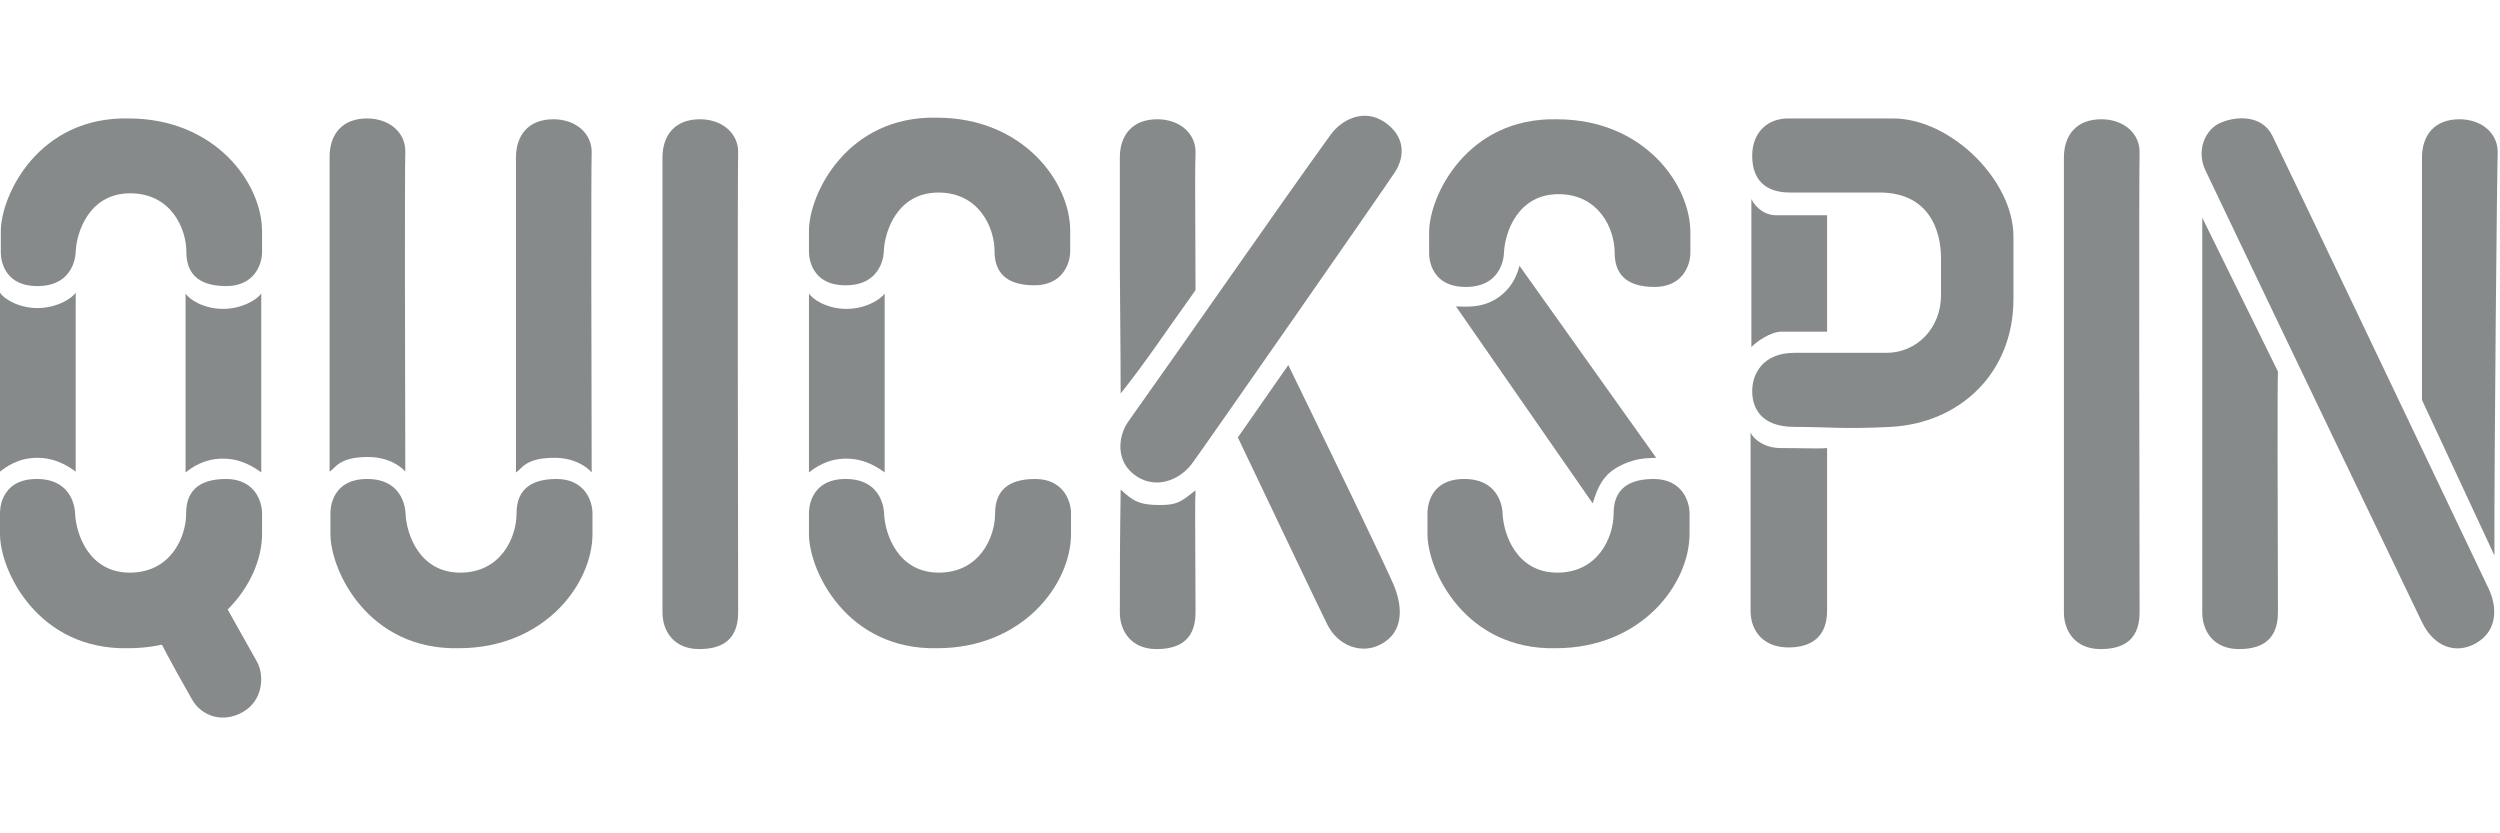
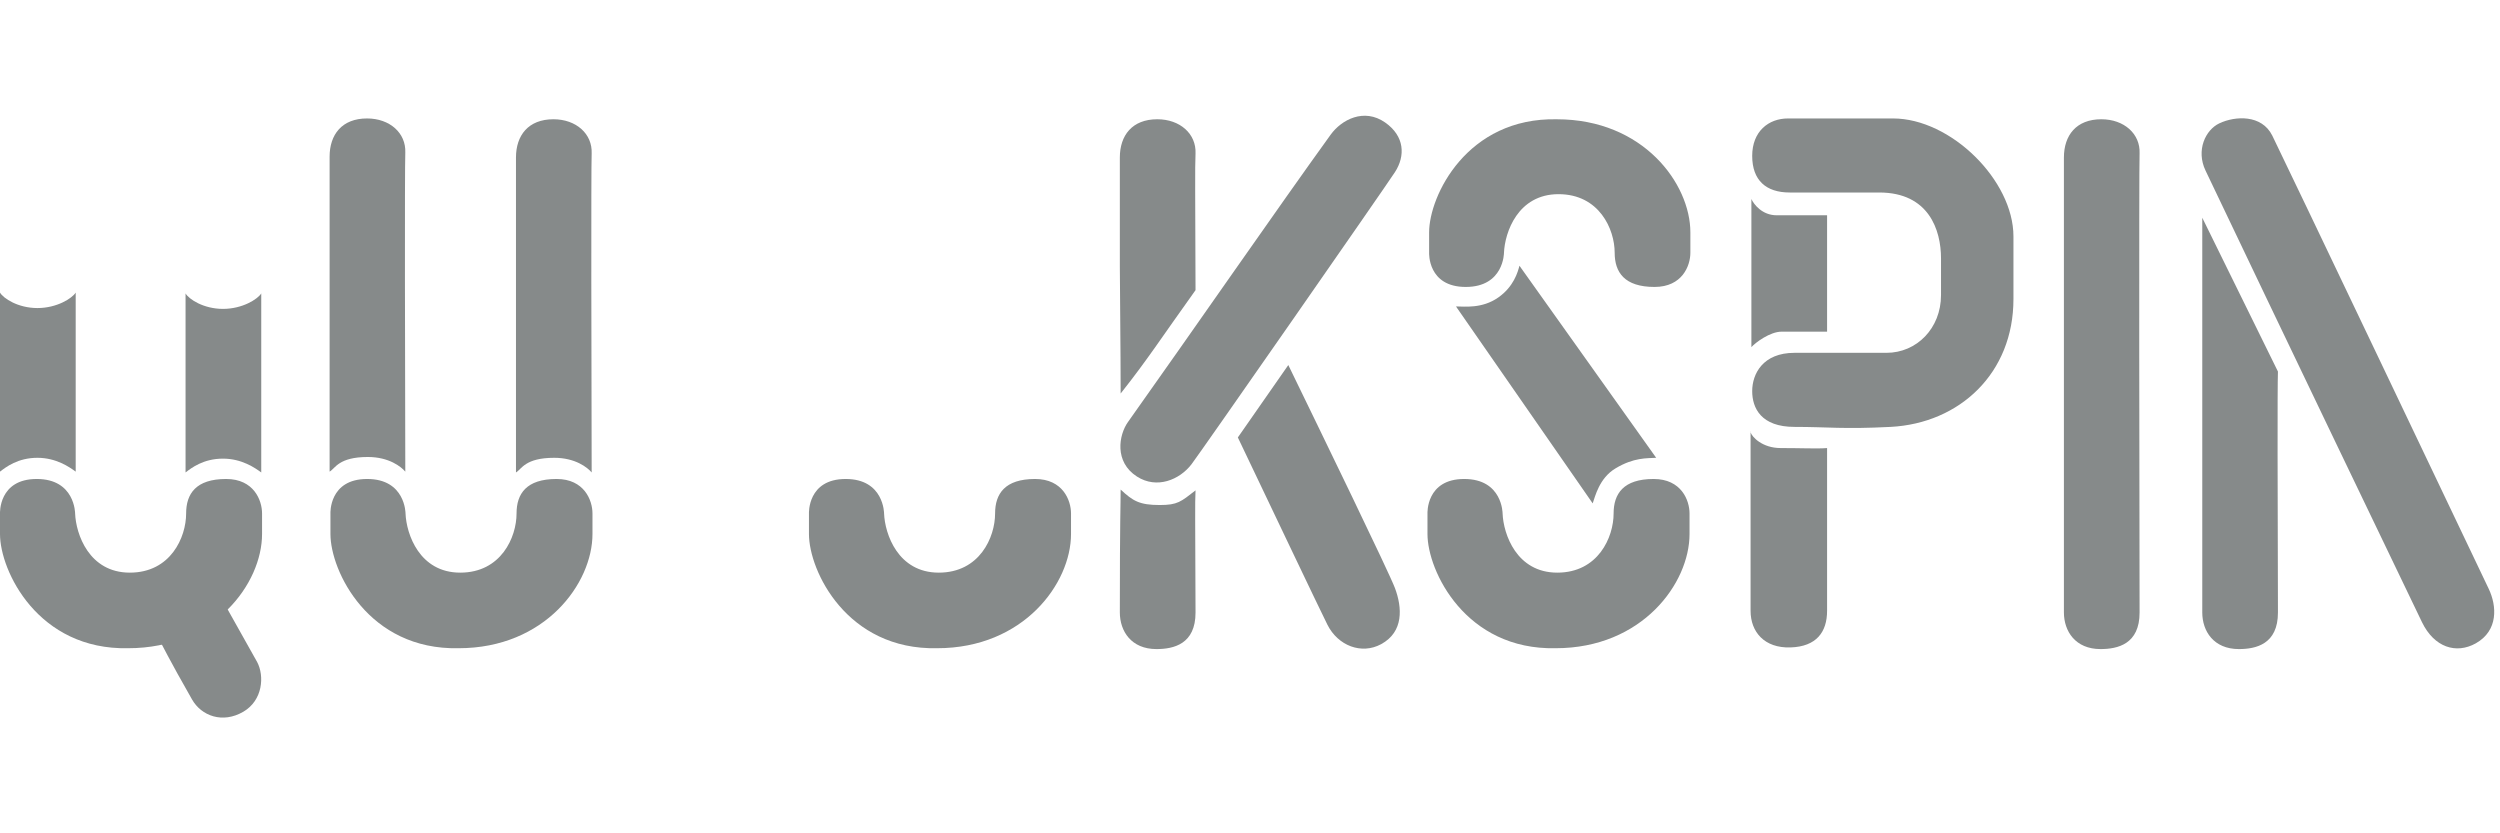
<svg xmlns="http://www.w3.org/2000/svg" width="108" height="36" viewBox="0 0 108 36" fill="none">
-   <path d="M1.617 12.359C-0.035 12.359 0.035 10.883 0.035 10.883V10.004C0.035 8.421 1.673 5.032 5.555 5.117C9.282 5.117 11.321 7.894 11.321 10.004V10.883C11.321 11.445 10.969 12.359 9.774 12.359C8.473 12.359 8.051 11.726 8.051 10.883C8.051 9.863 7.383 8.351 5.625 8.351C3.867 8.351 3.305 10.004 3.27 10.883C3.27 10.883 3.27 12.359 1.617 12.359Z" fill="#868A8A" />
-   <path d="M36.53 12.325C34.877 12.325 34.947 10.849 34.947 10.849V9.97C34.947 8.388 36.586 4.999 40.467 5.083C44.194 5.083 46.233 7.86 46.233 9.97V10.849C46.233 11.411 45.882 12.325 44.686 12.325C43.385 12.325 42.964 11.693 42.964 10.849C42.964 9.829 42.295 8.318 40.538 8.318C38.78 8.318 38.217 9.97 38.182 10.849C38.182 10.849 38.182 12.325 36.53 12.325Z" fill="#868A8A" />
  <path d="M63.32 12.396C61.668 12.396 61.738 10.919 61.738 10.919V10.04C61.738 8.458 63.376 5.069 67.258 5.153C70.984 5.153 73.024 7.931 73.024 10.04V10.919C73.024 11.482 72.672 12.396 71.477 12.396C70.176 12.396 69.754 11.763 69.754 10.919C69.754 9.9 69.086 8.388 67.328 8.388C65.57 8.388 65.008 10.04 64.972 10.919C64.972 10.919 64.972 12.396 63.32 12.396Z" fill="#868A8A" />
  <path d="M1.587 20.692C-0.07 20.692 0 22.182 0 22.182V23.07C0 24.667 1.644 28.088 5.537 28.003C9.275 28.003 11.321 25.199 11.321 23.07V22.182C11.321 21.614 10.968 20.692 9.769 20.692C8.464 20.692 8.041 21.33 8.041 22.182C8.041 23.212 7.371 24.738 5.608 24.738C3.844 24.738 3.28 23.07 3.245 22.182C3.245 22.182 3.245 20.692 1.587 20.692Z" fill="#868A8A" />
  <path d="M11.11 28.602L9.809 26.282L6.891 27.653C6.985 27.817 7.285 28.447 8.297 30.219C8.699 30.923 9.611 31.273 10.512 30.747C11.356 30.255 11.427 29.2 11.11 28.602Z" fill="#868A8A" />
  <path d="M15.862 20.692C14.204 20.692 14.275 22.182 14.275 22.182V23.07C14.275 24.667 15.918 28.088 19.811 28.003C23.55 28.003 25.595 25.199 25.595 23.07V22.182C25.595 21.614 25.242 20.692 24.043 20.692C22.738 20.692 22.315 21.33 22.315 22.182C22.315 23.212 21.645 24.738 19.882 24.738C18.119 24.738 17.554 23.07 17.519 22.182C17.519 22.182 17.519 20.692 15.862 20.692Z" fill="#868A8A" />
  <path d="M36.534 20.692C34.877 20.692 34.947 22.182 34.947 22.182V23.07C34.947 24.667 36.591 28.088 40.484 28.003C44.222 28.003 46.268 25.199 46.268 23.07V22.182C46.268 21.614 45.915 20.692 44.716 20.692C43.411 20.692 42.988 21.33 42.988 22.182C42.988 23.212 42.318 24.738 40.555 24.738C38.791 24.738 38.227 23.07 38.192 22.182C38.192 22.182 38.192 20.692 36.534 20.692Z" fill="#868A8A" />
  <path d="M63.254 20.692C61.597 20.692 61.667 22.182 61.667 22.182V23.07C61.667 24.667 63.311 28.088 67.204 28.003C70.942 28.003 72.988 25.199 72.988 23.07V22.182C72.988 21.614 72.635 20.692 71.436 20.692C70.131 20.692 69.708 21.33 69.708 22.182C69.708 23.212 69.038 24.738 67.275 24.738C65.511 24.738 64.947 23.07 64.912 22.182C64.912 22.182 64.912 20.692 63.254 20.692Z" fill="#868A8A" />
  <path d="M81.777 5.117H77.242C76.398 5.117 75.695 5.679 75.695 6.734C75.695 7.789 76.293 8.316 77.312 8.316H81.18C83.324 8.316 83.852 9.933 83.852 11.164V12.746C83.852 14.187 82.797 15.242 81.496 15.242H77.523C76.152 15.242 75.695 16.156 75.695 16.895C75.695 17.633 76.082 18.442 77.523 18.442C78.965 18.442 79.633 18.547 81.672 18.442C84.66 18.287 86.981 16.121 86.981 12.922V10.214C86.981 7.789 84.274 5.117 81.777 5.117Z" fill="#868A8A" />
  <path d="M68.804 21.746L62.898 13.238C63.261 13.238 64.023 13.344 64.726 12.851C65.394 12.384 65.57 11.75 65.64 11.48L71.547 19.777C71.148 19.801 70.586 19.756 69.789 20.235C69.085 20.656 68.91 21.453 68.804 21.746Z" fill="#868A8A" />
  <path d="M76.75 9.3C76.131 9.3 75.765 8.832 75.66 8.597V14.996C75.836 14.797 76.469 14.328 76.961 14.328H78.93V9.3H76.75Z" fill="#868A8A" />
  <path d="M75.625 18.674C75.618 18.649 75.618 18.63 75.625 18.617L75.625 18.674C75.677 18.862 76.118 19.356 76.926 19.356C77.83 19.356 78.531 19.391 78.93 19.356V26.387C78.93 27.301 78.473 27.934 77.348 27.969C76.223 28.005 75.625 27.301 75.625 26.387L75.625 18.674Z" fill="#868A8A" />
  <path d="M1.617 13.308C0.773 13.308 0.141 12.886 0 12.64V20.375C0.258 20.176 0.773 19.777 1.617 19.777C2.426 19.777 3 20.176 3.27 20.375V12.64C3.117 12.886 2.461 13.308 1.617 13.308Z" fill="#868A8A" />
  <path d="M9.633 13.344C8.789 13.344 8.156 12.922 8.016 12.676V20.41C8.274 20.211 8.789 19.813 9.633 19.813C10.442 19.813 11.016 20.211 11.286 20.41V12.676C11.133 12.922 10.477 13.344 9.633 13.344Z" fill="#868A8A" />
-   <path d="M36.564 13.344C35.721 13.344 35.088 12.922 34.947 12.676V20.41C35.205 20.211 35.721 19.813 36.564 19.813C37.373 19.813 37.947 20.211 38.217 20.41V12.676C38.064 12.922 37.408 13.344 36.564 13.344Z" fill="#868A8A" />
  <path d="M14.239 6.769V20.375C14.485 20.235 14.626 19.742 15.891 19.742C16.805 19.742 17.333 20.164 17.509 20.375C17.497 16.098 17.48 7.268 17.509 6.593C17.544 5.749 16.84 5.117 15.856 5.117C14.766 5.117 14.239 5.82 14.239 6.769Z" fill="#868A8A" />
  <path d="M22.29 6.804V20.41C22.536 20.27 22.677 19.777 23.943 19.777C24.857 19.777 25.384 20.199 25.56 20.41C25.548 16.133 25.532 7.303 25.56 6.628C25.595 5.785 24.892 5.152 23.908 5.152C22.818 5.152 22.29 5.855 22.29 6.804Z" fill="#868A8A" />
-   <path d="M28.619 6.804V26.457C28.619 27.266 29.111 28.04 30.201 28.04C30.939 28.04 31.892 27.829 31.888 26.457C31.877 22.18 31.86 7.303 31.888 6.628C31.924 5.785 31.22 5.152 30.236 5.152C29.146 5.152 28.619 5.855 28.619 6.804Z" fill="#868A8A" />
  <path d="M48.412 21.149C48.412 21.908 48.377 22.274 48.377 26.457C48.377 27.266 48.869 28.04 49.959 28.04C50.698 28.04 51.651 27.829 51.647 26.457C51.635 22.18 51.619 21.859 51.647 21.184C51.014 21.676 50.873 21.817 50.1 21.817C49.221 21.817 48.94 21.641 48.412 21.149Z" fill="#868A8A" />
  <path d="M48.377 6.804V11.515C48.377 12.324 48.412 15.101 48.412 17C49.608 15.488 50.135 14.644 51.647 12.535C51.635 8.257 51.619 7.303 51.647 6.628C51.682 5.785 50.979 5.152 49.995 5.152C48.905 5.152 48.377 5.855 48.377 6.804Z" fill="#868A8A" />
  <path d="M89.161 6.804V26.457C89.161 27.266 89.653 28.04 90.743 28.04C91.481 28.04 92.434 27.829 92.43 26.457C92.419 22.18 92.402 7.303 92.43 6.628C92.466 5.785 91.762 5.152 90.778 5.152C89.688 5.152 89.161 5.855 89.161 6.804Z" fill="#868A8A" />
-   <path d="M104.63 6.804V17.281L107.759 23.996C107.748 19.719 107.872 7.303 107.9 6.628C107.935 5.785 107.232 5.152 106.247 5.152C105.158 5.152 104.63 5.855 104.63 6.804Z" fill="#868A8A" />
  <path d="M95.876 5.328C95.278 5.609 94.86 6.488 95.278 7.367C98.196 13.496 104.208 26.008 104.63 26.879C105.158 27.969 106.107 28.265 106.951 27.794C107.935 27.243 107.865 26.176 107.513 25.438C107.106 24.583 98.598 6.729 98.161 5.855C97.704 4.941 96.561 5.005 95.876 5.328Z" fill="#868A8A" />
  <path d="M95.138 9.406V26.457C95.138 27.266 95.63 28.04 96.72 28.04C97.458 28.04 98.411 27.829 98.407 26.457L98.406 25.886C98.394 21.708 98.38 16.696 98.407 16.051L95.138 9.406Z" fill="#868A8A" />
  <path d="M57.483 5.82C55.198 8.984 51.576 14.222 48.729 18.23C48.329 18.793 48.131 19.953 49.115 20.586C49.975 21.139 50.957 20.727 51.471 20.059C51.823 19.602 59.803 8.14 60.261 7.437C60.718 6.734 60.682 5.883 59.839 5.292C58.925 4.653 57.952 5.17 57.483 5.82Z" fill="#868A8A" />
  <path d="M55.655 15.77L53.475 18.898C54.694 21.453 56.977 26.254 57.343 26.985C57.8 27.899 58.819 28.286 59.663 27.829C60.648 27.295 60.577 26.247 60.261 25.403C60.008 24.728 57.108 18.758 55.655 15.77Z" fill="#868A8A" />
</svg>